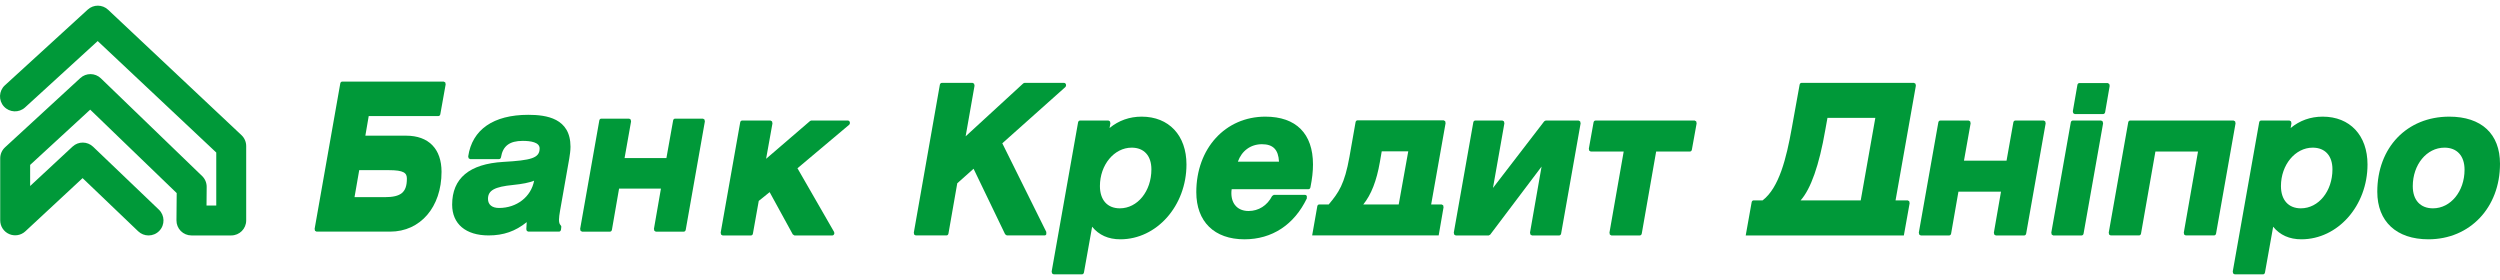
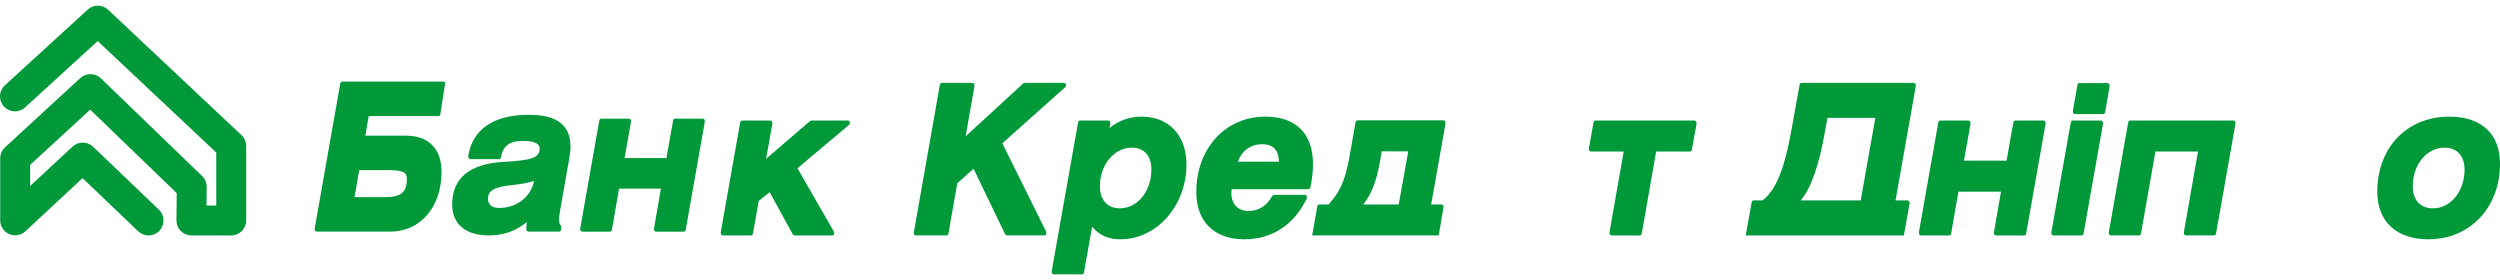
<svg xmlns="http://www.w3.org/2000/svg" width="250" height="28" viewBox="0 0 250 28" fill="none">
  <path d="M13.818 23.129C14.108 23.405 14.48 23.544 14.853 23.544C15.247 23.544 15.641 23.389 15.934 23.082C16.506 22.484 16.485 21.537 15.887 20.965L9.31 14.674C8.737 14.126 7.836 14.119 7.257 14.658L3.014 18.601V16.491L9.02 10.964L17.67 19.309L17.646 22.034C17.642 22.434 17.799 22.817 18.079 23.101C18.361 23.384 18.744 23.544 19.142 23.544H23.123C23.95 23.544 24.619 22.874 24.619 22.047V14.607C24.619 14.192 24.45 13.799 24.149 13.516L10.809 0.973C10.239 0.438 9.352 0.43 8.775 0.958L0.487 8.533C-0.123 9.091 -0.165 10.038 0.392 10.649C0.949 11.259 1.896 11.302 2.505 10.743L9.77 4.105L21.626 15.253V20.551H20.652L20.668 18.693C20.671 18.282 20.507 17.887 20.21 17.603L10.085 7.83C9.514 7.281 8.615 7.271 8.032 7.806L0.504 14.732C0.196 15.015 0.021 15.415 0.021 15.835V22.035C0.021 22.631 0.372 23.17 0.919 23.407C1.465 23.645 2.099 23.537 2.536 23.131L8.259 17.812L13.818 23.129Z" fill="#009939" />
  <path fill-rule="evenodd" clip-rule="evenodd" d="M110.955 12.803C111.868 12.051 112.949 11.665 114.168 11.665C116.89 11.665 118.647 13.542 118.647 16.445C118.647 20.571 115.68 23.93 112.034 23.93C110.835 23.93 109.894 23.509 109.213 22.673L108.396 27.245C108.375 27.356 108.295 27.433 108.204 27.433H105.36L105.206 27.345L105.166 27.149L107.807 12.241C107.826 12.131 107.909 12.054 108 12.054H110.847L110.995 12.139L111.038 12.336L110.955 12.803ZM109.992 18.603C109.992 19.998 110.735 20.833 111.982 20.833C113.753 20.833 115.14 19.122 115.14 16.934C115.14 15.575 114.403 14.765 113.17 14.765C111.415 14.765 109.992 16.487 109.992 18.603Z" fill="#009939" />
-   <path fill-rule="evenodd" clip-rule="evenodd" d="M43.843 11.605C43.933 11.605 44.016 11.528 44.032 11.421L44.565 8.442L44.529 8.243L44.376 8.161H34.216C34.125 8.161 34.046 8.235 34.028 8.343L31.463 22.884L31.5 23.079L31.652 23.163H39.015C42.04 23.163 44.154 20.704 44.154 17.185C44.154 14.885 42.864 13.568 40.612 13.568H36.536L36.872 11.605H43.843ZM38.865 17.015C40.404 17.015 40.688 17.302 40.688 17.865C40.688 19.232 40.104 19.716 38.464 19.716H35.452L35.922 17.015H38.865Z" fill="#009939" />
+   <path fill-rule="evenodd" clip-rule="evenodd" d="M43.843 11.605C43.933 11.605 44.016 11.528 44.032 11.421L44.529 8.243L44.376 8.161H34.216C34.125 8.161 34.046 8.235 34.028 8.343L31.463 22.884L31.5 23.079L31.652 23.163H39.015C42.04 23.163 44.154 20.704 44.154 17.185C44.154 14.885 42.864 13.568 40.612 13.568H36.536L36.872 11.605H43.843ZM38.865 17.015C40.404 17.015 40.688 17.302 40.688 17.865C40.688 19.232 40.104 19.716 38.464 19.716H35.452L35.922 17.015H38.865Z" fill="#009939" />
  <path fill-rule="evenodd" clip-rule="evenodd" d="M46.82 15.642C47.213 12.958 49.346 11.482 52.823 11.482C54.636 11.482 57.05 11.814 57.05 14.677C57.05 15.075 56.981 15.51 56.927 15.848L56.007 21.064C55.946 21.393 55.898 21.774 55.898 21.973C55.898 22.311 55.981 22.434 56.054 22.508C56.114 22.565 56.141 22.645 56.127 22.728L56.098 22.972C56.08 23.08 56 23.163 55.905 23.163H52.823L52.683 23.092L52.631 22.916L52.672 22.213C51.543 23.126 50.352 23.542 48.859 23.542C46.578 23.542 45.215 22.394 45.215 20.467C45.215 17.826 46.939 16.389 50.332 16.19C53.102 16.029 53.963 15.82 53.963 14.841C53.963 14.218 53.045 14.088 52.274 14.088C50.959 14.088 50.285 14.594 50.098 15.728C50.08 15.834 50.001 15.911 49.906 15.911H47.01L46.862 15.826L46.82 15.642ZM48.799 19.888C48.799 20.467 49.205 20.797 49.906 20.797C51.678 20.797 53.112 19.679 53.411 18.07C52.92 18.265 52.245 18.401 51.305 18.496C49.456 18.677 48.799 19.04 48.799 19.888Z" fill="#009939" />
  <path d="M70.299 11.865H67.501C67.413 11.865 67.329 11.94 67.313 12.047L66.641 15.809H62.457L63.107 12.145L63.067 11.95L62.918 11.865H60.12C60.031 11.865 59.949 11.94 59.931 12.049L58.016 22.884L58.053 23.079L58.203 23.164H61.004C61.096 23.164 61.173 23.085 61.192 22.979L61.908 18.858H66.094L65.394 22.885L65.435 23.079L65.58 23.164H68.385C68.475 23.164 68.555 23.085 68.573 22.98L70.487 12.145L70.447 11.95L70.299 11.865Z" fill="#009939" />
  <path d="M106.527 8.713L100.23 14.33L104.628 23.188L104.631 23.423C104.596 23.5 104.53 23.543 104.46 23.543H100.682L100.513 23.426L97.357 16.875L95.726 18.328L94.845 23.358C94.823 23.466 94.747 23.543 94.653 23.543H91.57L91.416 23.459L91.382 23.26L93.985 8.474C94.009 8.364 94.086 8.289 94.18 8.289H97.263L97.41 8.372L97.454 8.569L96.563 13.632L102.33 8.336L102.446 8.289H106.411C106.494 8.289 106.571 8.354 106.598 8.45C106.619 8.543 106.593 8.652 106.527 8.713Z" fill="#009939" />
  <path d="M84.793 12.055H81.115L81.007 12.099L76.61 15.881L77.246 12.34L77.205 12.141L77.053 12.055H74.208C74.115 12.055 74.034 12.132 74.019 12.242L72.069 23.259L72.108 23.458L72.259 23.544H75.105C75.198 23.544 75.279 23.465 75.292 23.357L75.875 20.091L76.964 19.214L79.278 23.438L79.443 23.544H83.235C83.309 23.544 83.378 23.497 83.41 23.417C83.448 23.341 83.441 23.247 83.4 23.177L79.746 16.826L84.909 12.482C84.976 12.426 85.009 12.315 84.982 12.219C84.959 12.12 84.881 12.055 84.793 12.055Z" fill="#009939" />
  <path d="M207.269 12.055H210.116L210.266 12.141L210.309 12.34L208.358 23.357C208.342 23.465 208.259 23.544 208.167 23.544H205.318L205.171 23.458L205.131 23.259L207.079 12.242C207.097 12.132 207.181 12.055 207.269 12.055Z" fill="#009939" />
  <path d="M210.928 8.397L210.776 8.308H207.931C207.838 8.308 207.755 8.386 207.74 8.497L207.283 11.123L207.323 11.318L207.471 11.404H210.317C210.41 11.404 210.488 11.329 210.513 11.222L210.968 8.591L210.928 8.397Z" fill="#009939" />
  <path d="M223.361 12.054L223.514 12.141L223.554 12.339L221.606 23.358C221.588 23.465 221.505 23.541 221.412 23.541H218.566L218.416 23.458L218.38 23.259L219.801 15.153H215.541L214.102 23.358C214.084 23.465 214.004 23.541 213.909 23.541H211.064L210.912 23.458L210.874 23.259L212.821 12.242C212.836 12.131 212.921 12.054 213.011 12.054H223.361Z" fill="#009939" />
  <path d="M204.372 12.055H201.525C201.435 12.055 201.353 12.132 201.335 12.24L200.655 16.065H196.398L197.061 12.34L197.021 12.141L196.871 12.055H194.025C193.931 12.055 193.85 12.132 193.833 12.242L191.882 23.259L191.924 23.458L192.076 23.544H194.918C195.014 23.544 195.094 23.465 195.112 23.356L195.843 19.166H200.1L199.388 23.261L199.427 23.458L199.576 23.544H202.426C202.519 23.544 202.597 23.465 202.617 23.357L204.565 12.34L204.524 12.141L204.372 12.055Z" fill="#009939" />
  <path fill-rule="evenodd" clip-rule="evenodd" d="M237.729 19.175C237.729 14.753 240.691 11.665 244.927 11.665C248.146 11.665 250 13.387 250 16.381C250 20.758 246.989 23.93 242.843 23.93C239.643 23.93 237.729 22.152 237.729 19.175ZM241.277 18.623C241.277 20.006 242.031 20.833 243.297 20.833C245.066 20.833 246.455 19.136 246.455 16.974C246.455 15.59 245.707 14.765 244.449 14.765C242.67 14.765 241.277 16.459 241.277 18.623Z" fill="#009939" />
-   <path fill-rule="evenodd" clip-rule="evenodd" d="M232.274 11.665C231.046 11.665 229.973 12.051 229.065 12.803L229.145 12.336L229.103 12.139L228.95 12.054H226.109C226.013 12.054 225.931 12.131 225.917 12.241L223.275 27.149L223.313 27.345L223.463 27.433H226.312C226.404 27.433 226.479 27.356 226.499 27.245L227.316 22.673C227.996 23.509 228.943 23.93 230.135 23.93C233.786 23.93 236.751 20.571 236.751 16.445C236.751 13.542 234.995 11.665 232.274 11.665ZM230.086 20.833C228.842 20.833 228.095 19.998 228.095 18.603C228.095 16.487 229.52 14.765 231.27 14.765C232.507 14.765 233.245 15.575 233.245 16.934C233.245 19.122 231.856 20.833 230.086 20.833Z" fill="#009939" />
-   <path d="M154.568 12.055H157.87L158.017 12.141L158.061 12.34L156.113 23.357C156.094 23.465 156.014 23.544 155.922 23.544H153.194L153.044 23.458L153.001 23.259L154.157 16.657L149.019 23.465L148.875 23.544H145.57L145.419 23.458L145.38 23.259L147.329 12.242C147.344 12.132 147.431 12.055 147.519 12.055H150.245L150.398 12.141L150.438 12.34L149.297 18.795L154.422 12.132L154.568 12.055Z" fill="#009939" />
  <path fill-rule="evenodd" clip-rule="evenodd" d="M126.532 11.665C122.533 11.665 119.63 14.843 119.63 19.213C119.63 22.165 121.429 23.931 124.448 23.931C127.204 23.931 129.416 22.477 130.683 19.843V19.609C130.646 19.533 130.581 19.49 130.512 19.49H127.377L127.212 19.601C126.723 20.553 125.86 21.1 124.857 21.1C123.798 21.1 123.137 20.417 123.137 19.314C123.137 19.176 123.147 19.049 123.168 18.919H130.851C130.943 18.919 131.018 18.847 131.042 18.739C131.222 17.842 131.299 17.131 131.299 16.446C131.299 13.363 129.607 11.665 126.532 11.665ZM123.786 16.168C124.171 15.084 125.066 14.421 126.195 14.421C127.311 14.421 127.84 14.969 127.9 16.168H123.786Z" fill="#009939" />
  <path fill-rule="evenodd" clip-rule="evenodd" d="M144.368 12.033L144.519 12.121L144.558 12.318L143.116 20.445H144.165L144.319 20.532L144.354 20.729L143.868 23.542H131.216L131.729 20.631C131.744 20.522 131.826 20.445 131.921 20.445H132.871C133.867 19.263 134.459 18.416 134.946 15.683L135.556 12.221C135.572 12.112 135.657 12.033 135.749 12.033H144.368ZM136.328 20.445H139.872L140.826 15.131H138.173C138.113 15.482 137.987 16.207 137.987 16.207C137.663 18.075 137.122 19.469 136.328 20.445Z" fill="#009939" />
  <path d="M169.473 12.055H159.549C159.456 12.055 159.373 12.132 159.355 12.24L158.884 14.866L158.92 15.065L159.073 15.153H162.369L160.947 23.259L160.984 23.458L161.139 23.544H163.986C164.077 23.544 164.156 23.465 164.177 23.357L165.615 15.153H168.998C169.09 15.153 169.168 15.077 169.187 14.969L169.662 12.34L169.624 12.141L169.473 12.055Z" fill="#009939" />
  <path fill-rule="evenodd" clip-rule="evenodd" d="M191.397 8.287L191.548 8.372L191.587 8.568L189.555 20.038H190.773L190.923 20.125L190.963 20.323L190.385 23.544H174.572L175.165 20.224C175.186 20.116 175.263 20.038 175.355 20.038H176.262C177.915 18.769 178.64 15.817 179.178 12.81L179.961 8.473C179.979 8.363 180.059 8.287 180.153 8.287H191.397ZM180.063 20.038H186.072L187.533 11.789H182.746C182.678 12.171 182.526 13.009 182.526 13.009C181.917 16.525 181.084 18.883 180.063 20.038Z" fill="#009939" />
</svg>